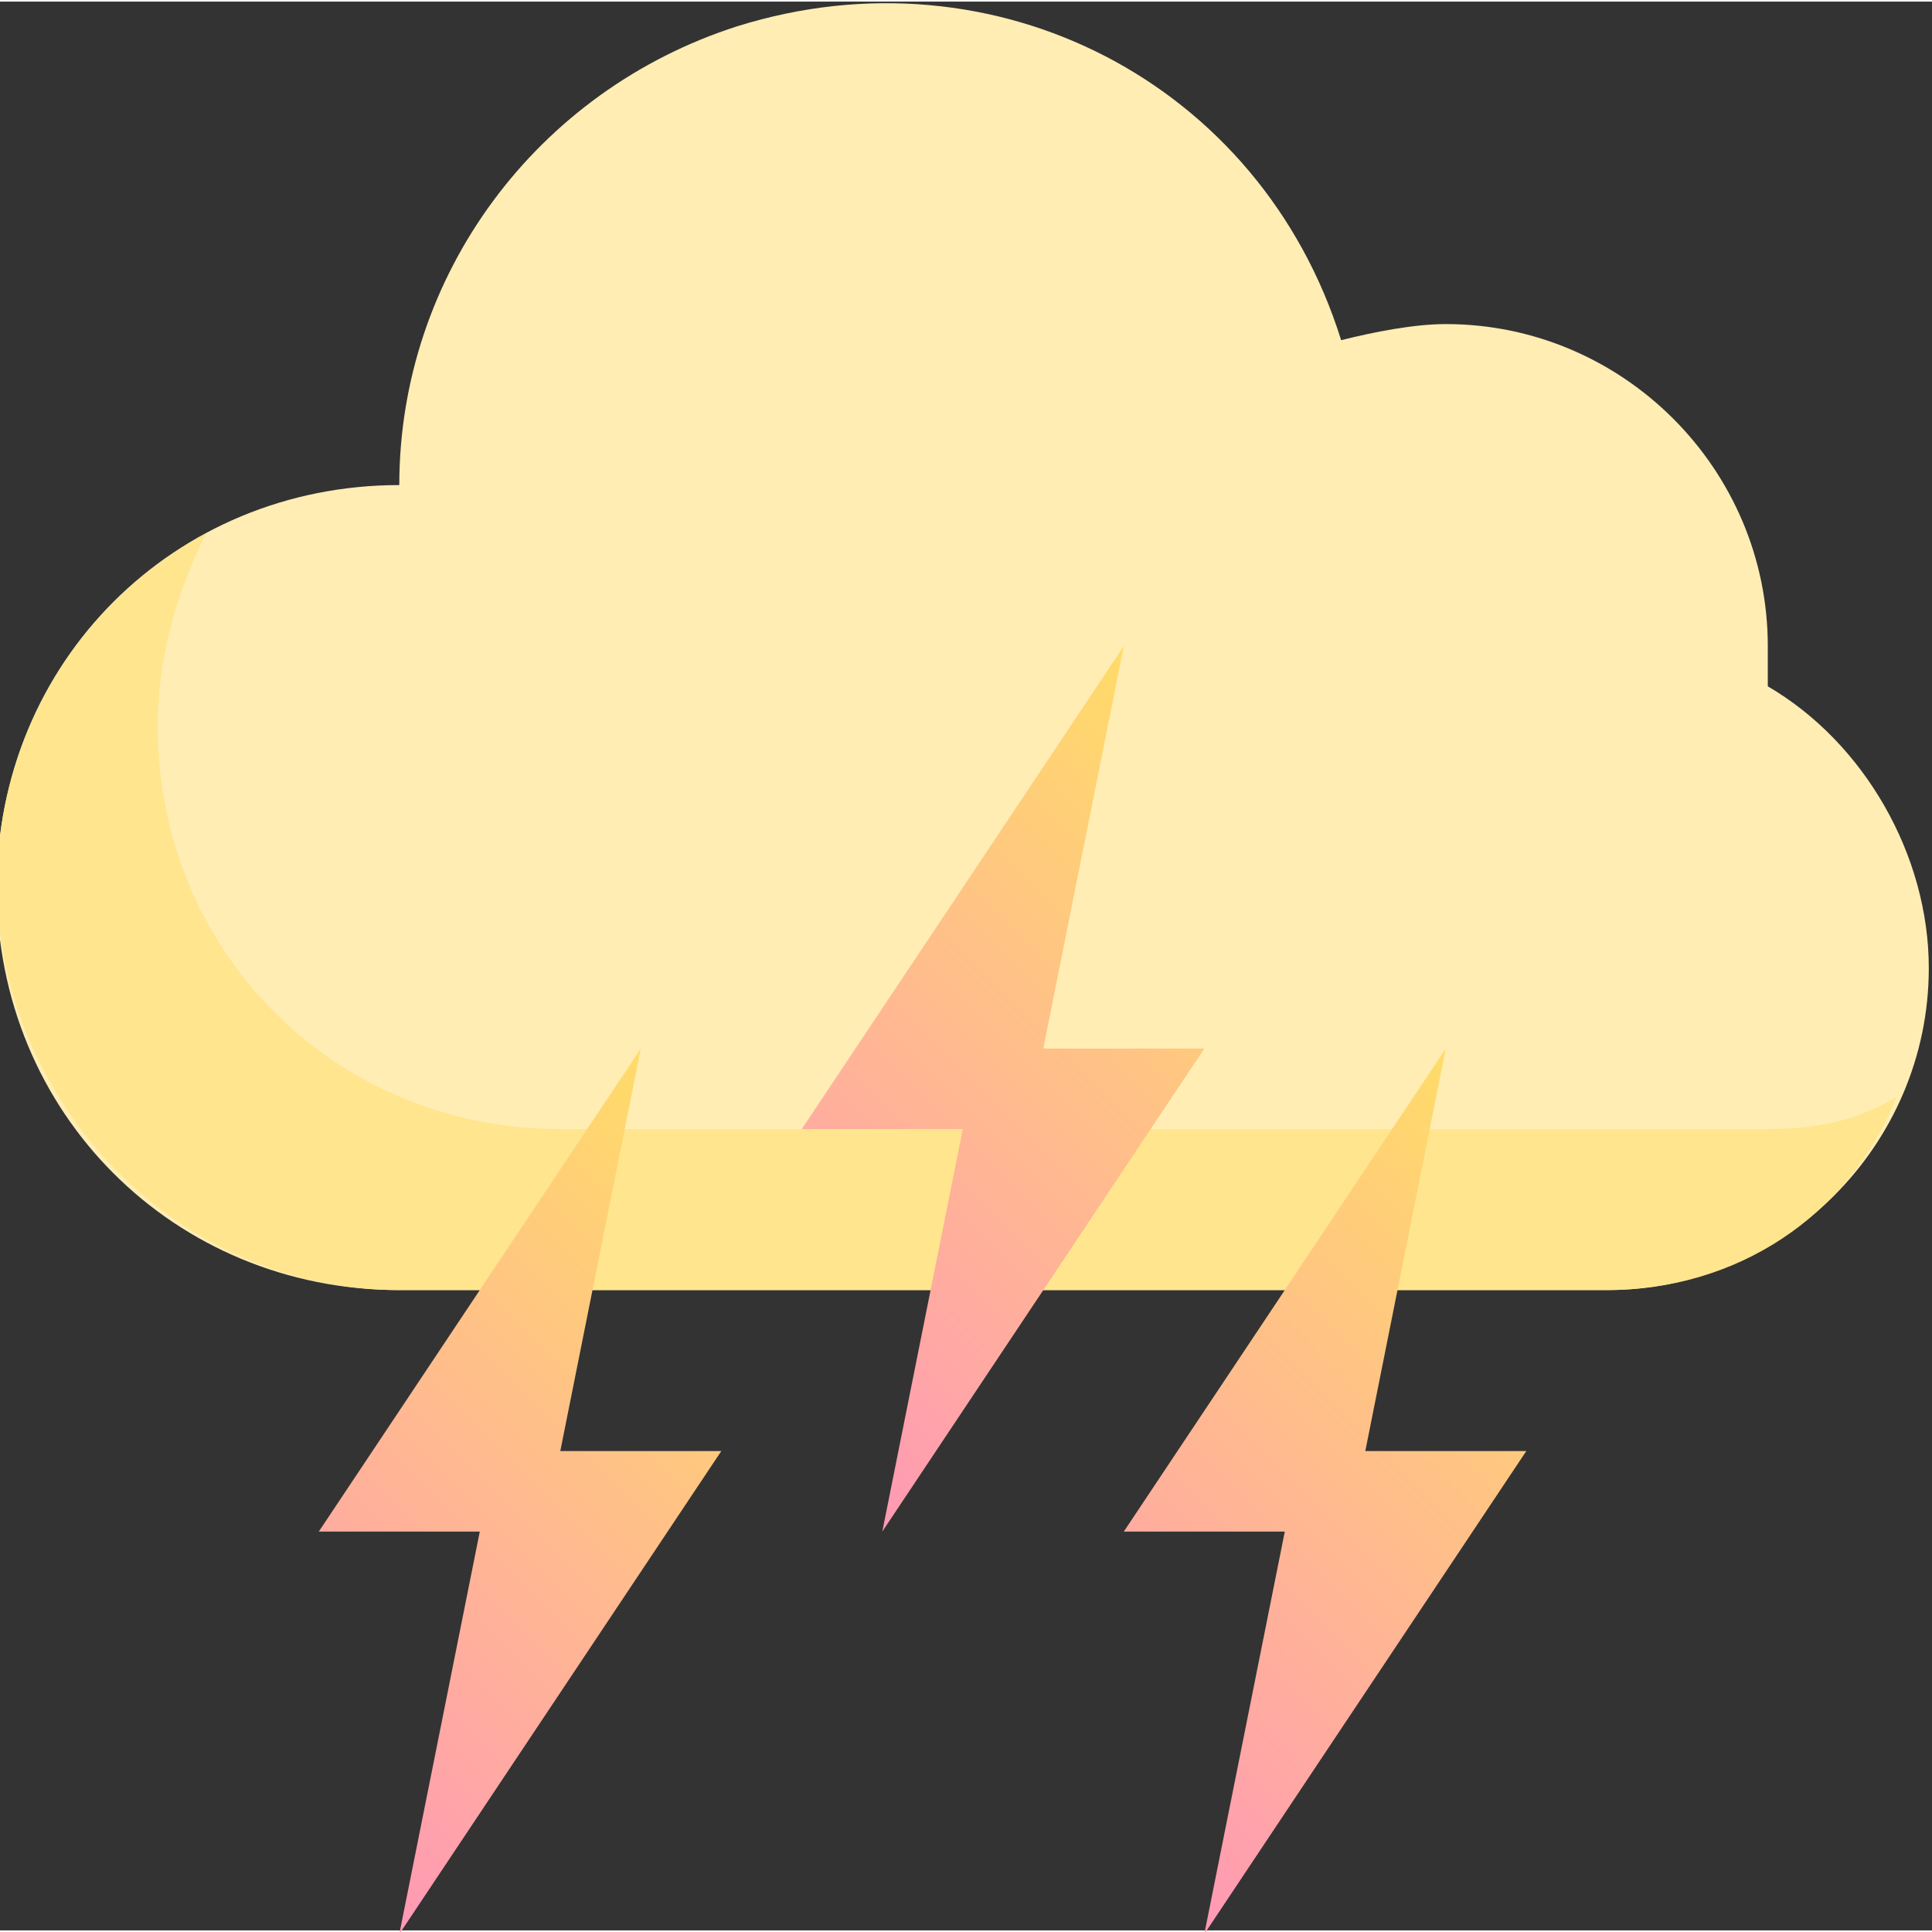
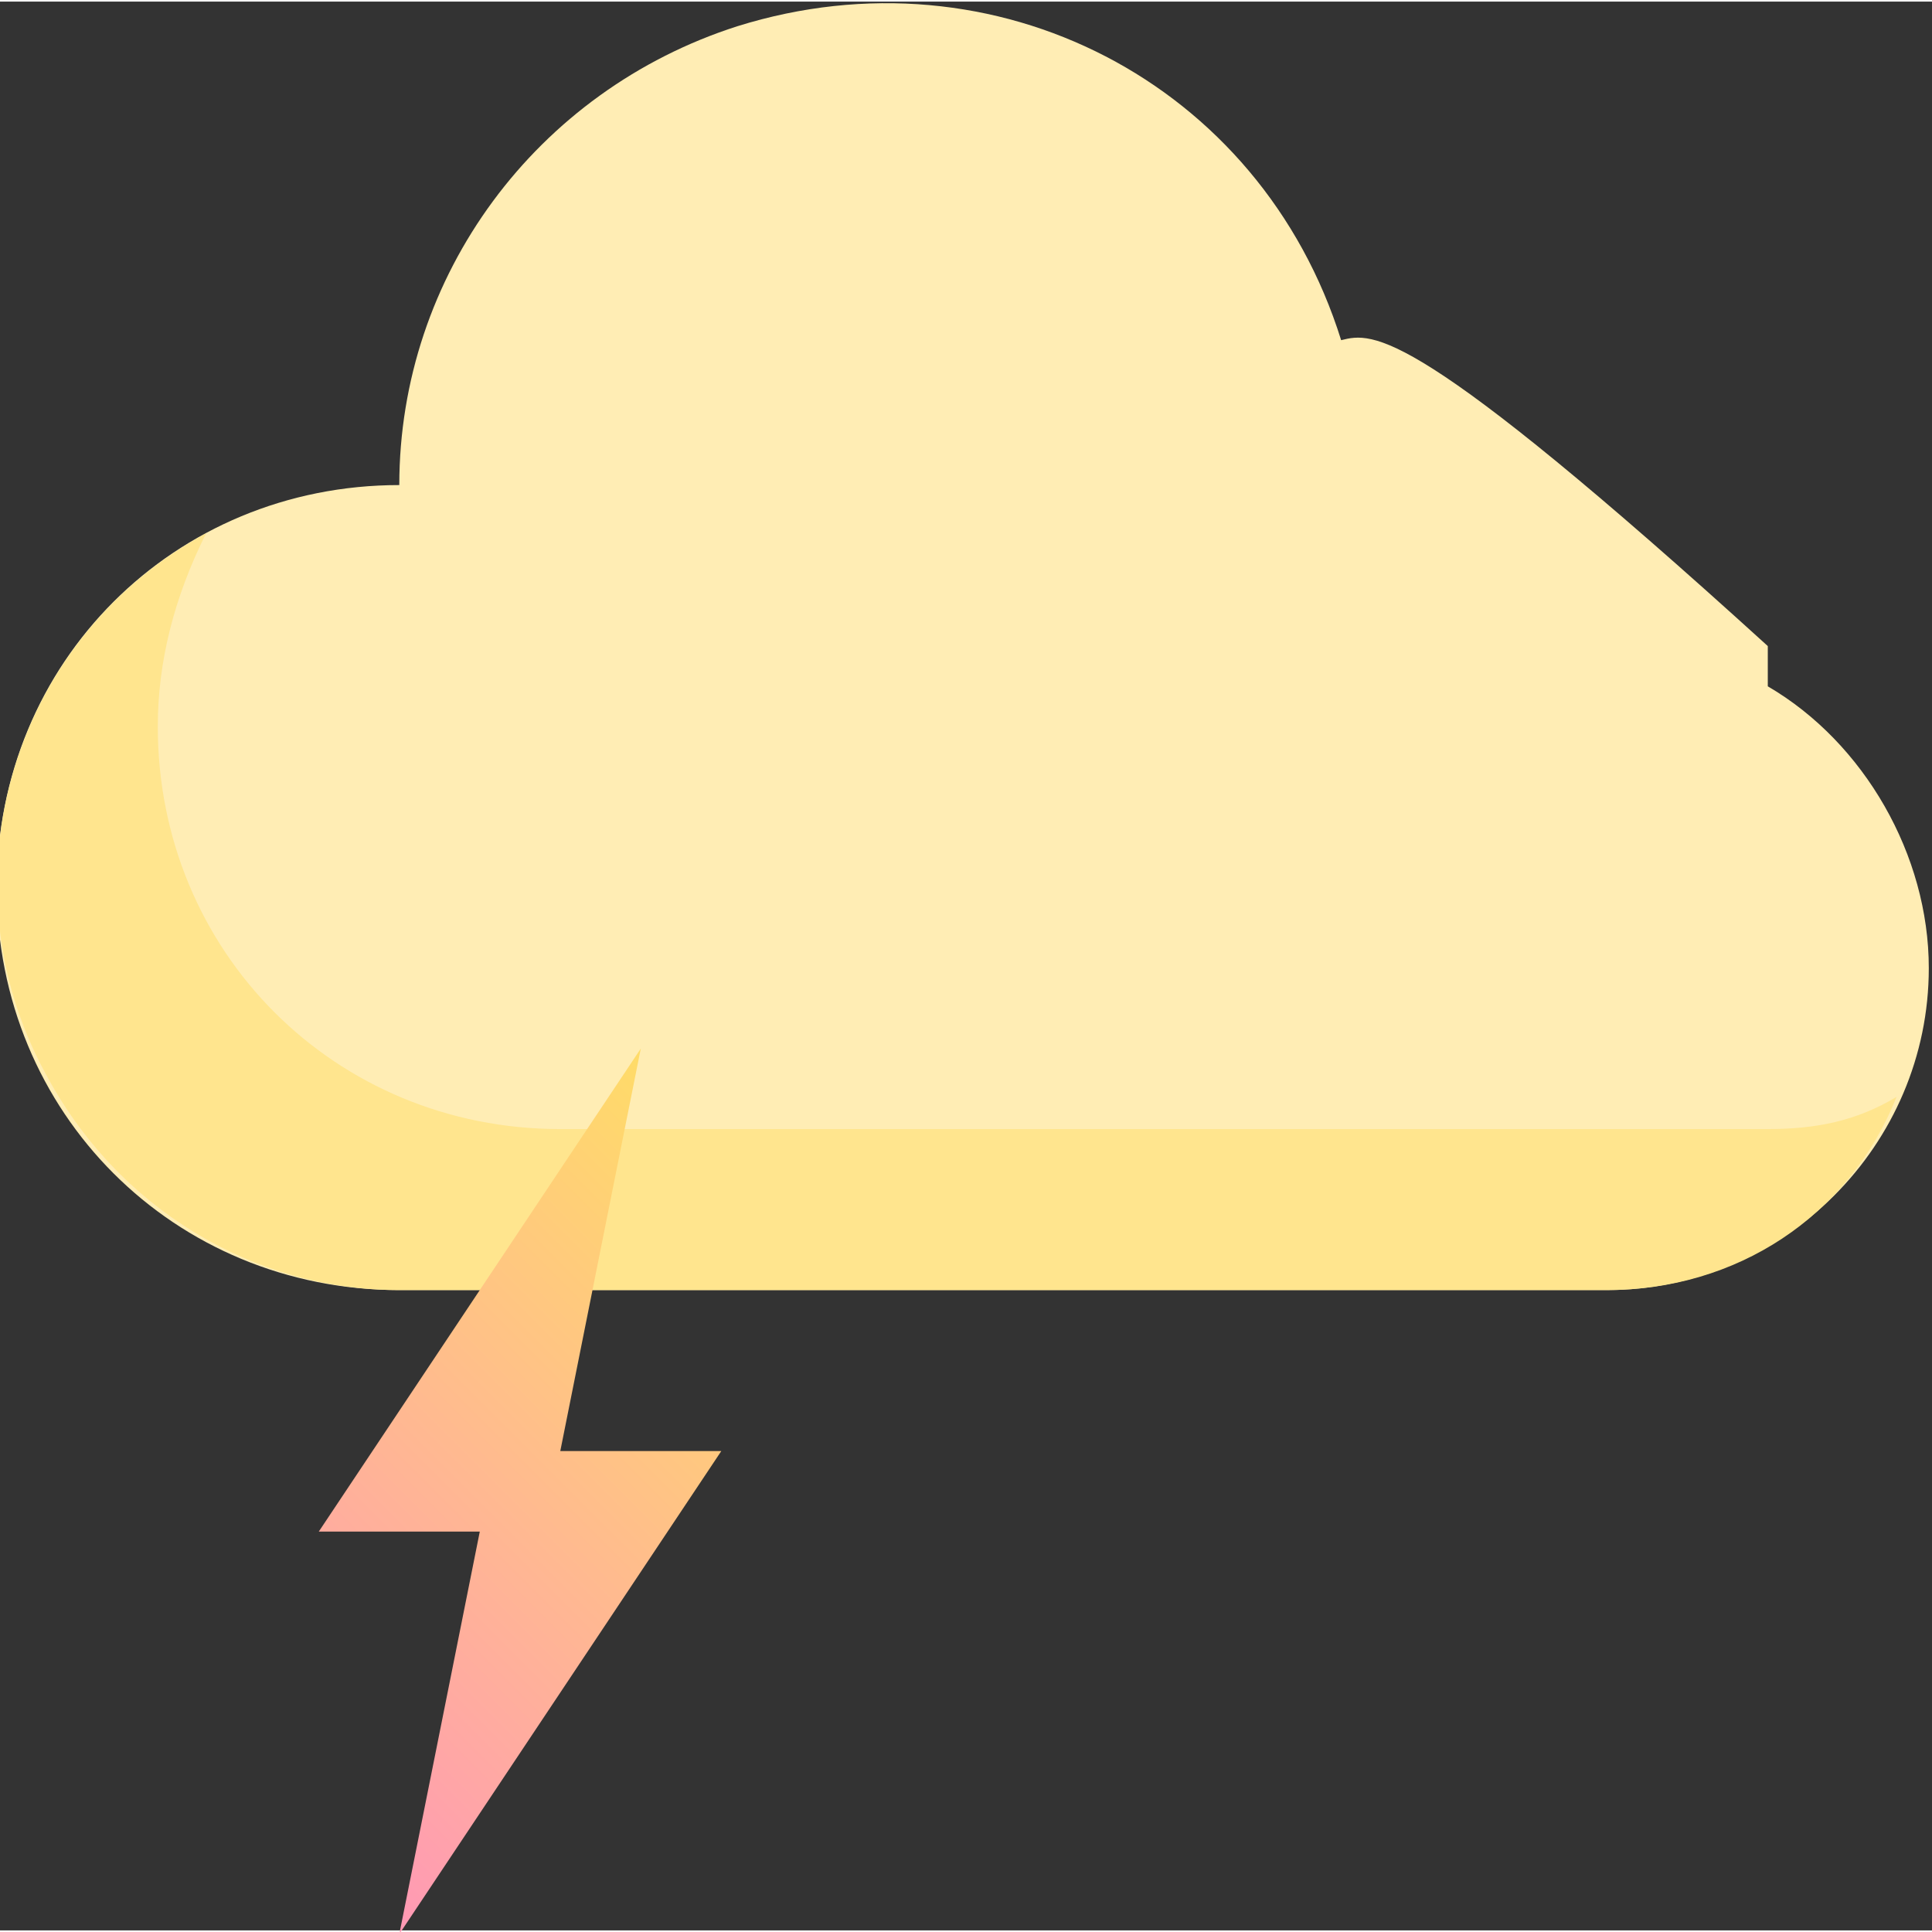
<svg xmlns="http://www.w3.org/2000/svg" height="601pt" version="1.1" viewBox="1 0 601.998 601" width="601pt">
  <rect x="1" y="0" width="601.998" height="601" fill="#333333" stroke="none" />
  <defs>
    <linearGradient gradientTransform="matrix(1,0,0,1,0,-765.68)" gradientUnits="userSpaceOnUse" id="linear0" x1="326.082" x2="501.665" y1="1317.655" y2="1142.072">
      <stop offset="0" style="stop-color:rgb(100%,60%,70.98%);stop-opacity:1;" />
      <stop offset="1" style="stop-color:rgb(100%,86.275%,40.784%);stop-opacity:1;" />
    </linearGradient>
    <linearGradient gradientTransform="matrix(1,0,0,1,0,-765.68)" gradientUnits="userSpaceOnUse" id="linear1" x1="225.749" x2="401.332" y1="1192.237" y2="1016.657">
      <stop offset="0" style="stop-color:rgb(100%,60%,70.98%);stop-opacity:1;" />
      <stop offset="1" style="stop-color:rgb(100%,86.275%,40.784%);stop-opacity:1;" />
    </linearGradient>
    <linearGradient gradientTransform="matrix(1,0,0,1,0,-765.68)" gradientUnits="userSpaceOnUse" id="linear2" x1="75.25" x2="250.832" y1="1317.655" y2="1142.072">
      <stop offset="0" style="stop-color:rgb(100%,60%,70.98%);stop-opacity:1;" />
      <stop offset="1" style="stop-color:rgb(100%,86.275%,40.784%);stop-opacity:1;" />
    </linearGradient>
  </defs>
  <g id="surface1">
-     <path d="M 551.832 213.355 C 551.832 208.336 551.832 203.32 551.832 200.812 C 551.832 145.629 506.684 100.48 451.5 100.48 C 441.465 100.48 428.926 102.988 418.891 105.496 C 393.809 25.23 311.031 -17.414 230.766 7.672 C 168.059 27.738 125.418 85.43 125.418 150.645 C 55.184 150.645 0 205.828 0 276.062 C 0 346.297 55.184 401.48 125.418 401.48 L 501.668 401.48 C 556.852 401.48 602 356.328 602 301.145 C 602 266.031 581.934 230.914 551.832 213.355 Z M 551.832 213.355 " style=" stroke:none;fill-rule:nonzero;fill:rgb(100%,92.941%,70.588%);fill-opacity:1;" />
+     <path d="M 551.832 213.355 C 551.832 208.336 551.832 203.32 551.832 200.812 C 441.465 100.48 428.926 102.988 418.891 105.496 C 393.809 25.23 311.031 -17.414 230.766 7.672 C 168.059 27.738 125.418 85.43 125.418 150.645 C 55.184 150.645 0 205.828 0 276.062 C 0 346.297 55.184 401.48 125.418 401.48 L 501.668 401.48 C 556.852 401.48 602 356.328 602 301.145 C 602 266.031 581.934 230.914 551.832 213.355 Z M 551.832 213.355 " style=" stroke:none;fill-rule:nonzero;fill:rgb(100%,92.941%,70.588%);fill-opacity:1;" />
    <path d="M 551.832 351.312 L 175.582 351.312 C 105.352 351.312 50.168 296.129 50.168 225.895 C 50.168 205.828 55.184 185.762 65.219 165.695 C 5.016 198.305 -17.559 273.555 15.051 333.754 C 37.625 376.395 80.266 401.48 125.418 401.48 L 501.668 401.48 C 541.801 401.48 576.918 378.902 591.969 341.277 C 579.426 348.805 566.883 351.312 551.832 351.312 Z M 551.832 351.312 " style=" stroke:none;fill-rule:nonzero;fill:rgb(100%,89.804%,55.686%);fill-opacity:1;" />
-     <path d="M 451.5 326.23 L 351.168 476.73 L 401.332 476.73 L 376.25 602.145 L 476.582 451.645 L 426.418 451.645 Z M 451.5 326.23 " style=" stroke:none;fill-rule:nonzero;fill:url(#linear0);" />
-     <path d="M 351.168 200.812 L 250.832 351.312 L 301 351.312 L 275.918 476.73 L 376.25 326.23 L 326.082 326.23 Z M 351.168 200.812 " style=" stroke:none;fill-rule:nonzero;fill:url(#linear1);" />
    <path d="M 200.668 326.23 L 100.332 476.73 L 150.5 476.73 L 125.418 602.145 L 225.75 451.645 L 175.582 451.645 Z M 200.668 326.23 " style=" stroke:none;fill-rule:nonzero;fill:url(#linear2);" />
  </g>
</svg>